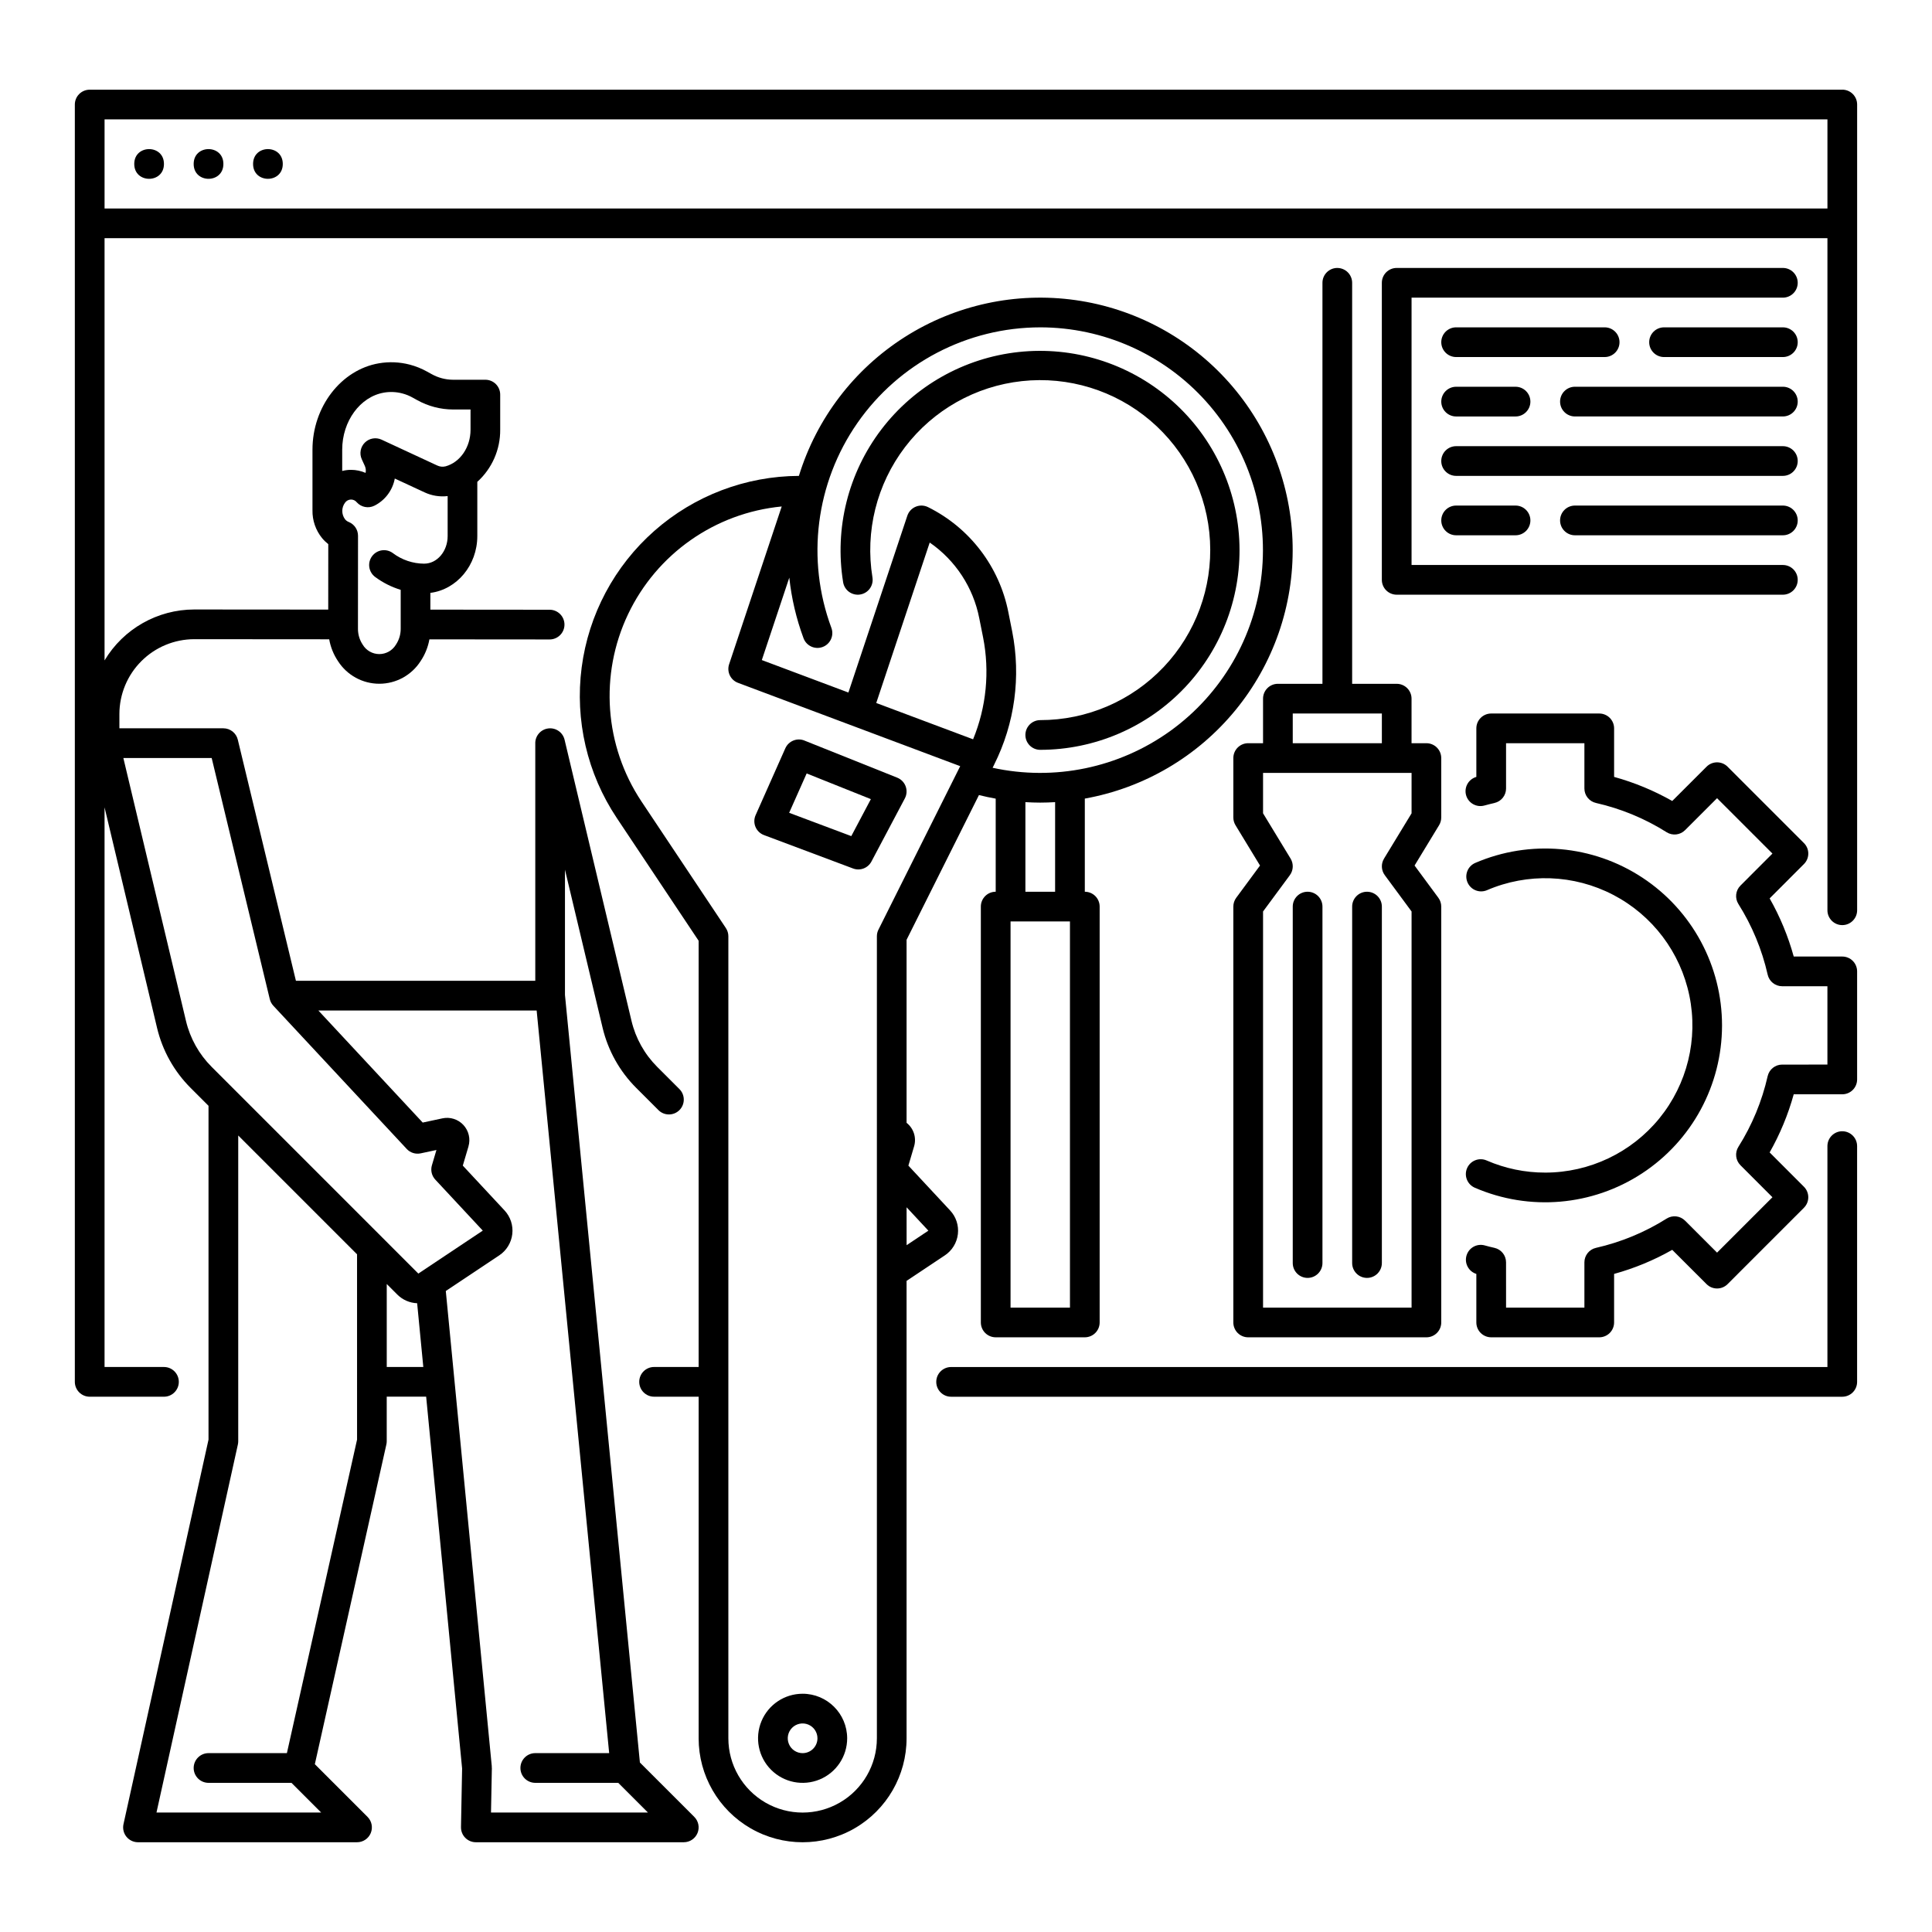
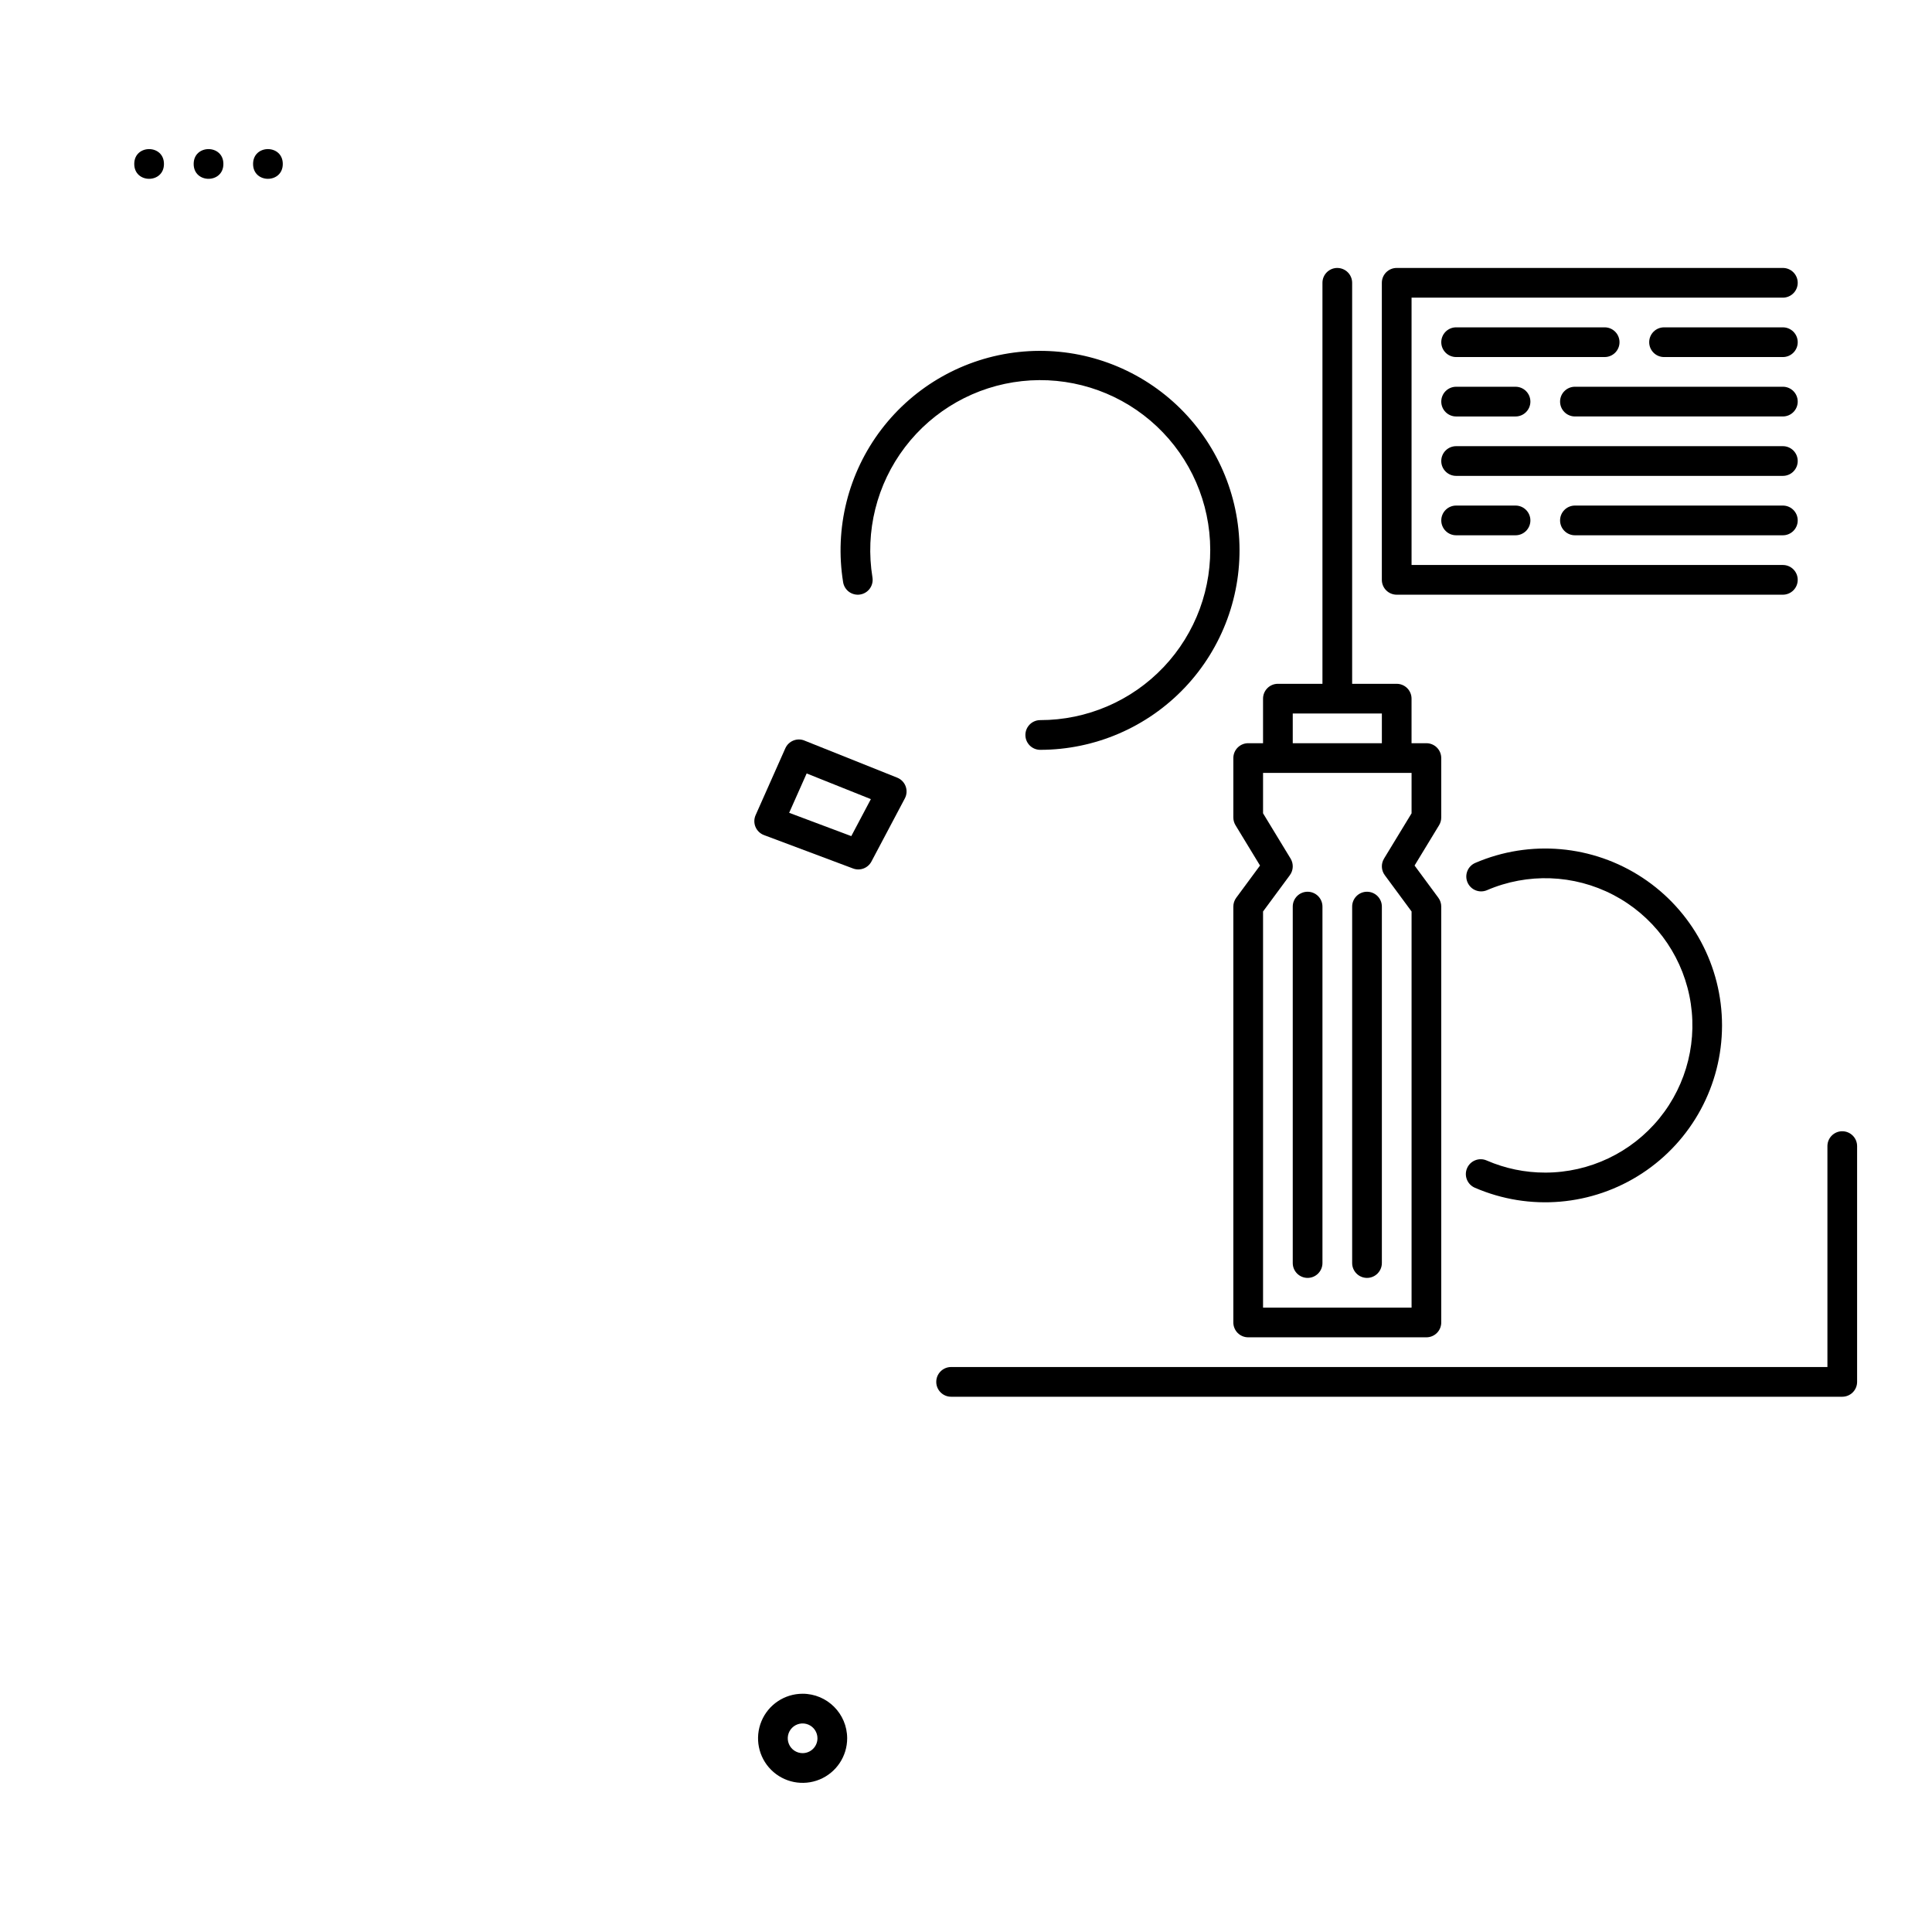
<svg xmlns="http://www.w3.org/2000/svg" fill="#000000" width="800px" height="800px" version="1.1" viewBox="144 144 512 512">
  <g>
    <path d="m632.22 443.79c-2.172 0-3.934 1.766-3.934 3.938v58.547h-232.23c-2.172 0-3.938 1.762-3.938 3.938 0 2.172 1.766 3.938 3.938 3.938h236.16c1.043 0 2.047-0.418 2.785-1.156 0.738-0.738 1.152-1.738 1.152-2.781v-62.484c0-1.043-0.414-2.047-1.152-2.781-0.738-0.738-1.742-1.156-2.785-1.156z" />
-     <path d="m632.22 167.77h-464.45c-2.172 0-3.938 1.762-3.938 3.938v338.5c0 1.043 0.418 2.043 1.156 2.781 0.738 0.738 1.738 1.156 2.781 1.156h19.68c2.176 0 3.938-1.766 3.938-3.938 0-2.176-1.762-3.938-3.938-3.938h-15.742v-148.32l13.914 58.449c1.434 6.023 4.512 11.531 8.891 15.906l4.746 4.746v88.469l-22.535 101.91c-0.254 1.164 0.027 2.383 0.773 3.312s1.875 1.473 3.066 1.473h58.055c1.594 0 3.027-0.957 3.637-2.43 0.609-1.473 0.273-3.164-0.852-4.289l-13.965-13.965 18.953-84.727c0.066-0.285 0.098-0.57 0.098-0.863v-11.805h10.449l9.527 98.535-0.297 15.531h0.004c-0.023 1.059 0.383 2.078 1.125 2.832 0.738 0.754 1.754 1.18 2.809 1.18h55.105c1.59 0 3.027-0.957 3.637-2.43 0.609-1.473 0.273-3.164-0.855-4.289l-14.41-14.406-19.859-203.43v-33.184l9.977 41.91v0.004c1.438 6.019 4.512 11.523 8.887 15.898l5.906 5.906c1.535 1.535 4.027 1.535 5.566 0 1.535-1.539 1.535-4.031 0-5.566l-5.906-5.906c-3.344-3.348-5.695-7.555-6.793-12.16l-17.742-74.527c-0.473-1.969-2.359-3.258-4.363-2.981-2.004 0.273-3.477 2.023-3.398 4.047v0.051 62.77h-63.434l-15.402-63.898c-0.426-1.766-2.008-3.012-3.824-3.012h-27.555v-3.773c0.008-5.262 2.098-10.305 5.82-14.023 3.719-3.723 8.762-5.812 14.023-5.82l35.758 0.027c0.363 2.074 1.16 4.047 2.336 5.797 2.391 3.727 6.512 5.984 10.941 5.984 4.426 0 8.551-2.258 10.938-5.984l0.031-0.043v-0.004c1.156-1.73 1.941-3.684 2.309-5.734l31.859 0.027c2.172 0 3.934-1.762 3.934-3.938 0-2.172-1.762-3.938-3.934-3.938l-31.605-0.027v-4.438c6.996-0.887 12.441-7.305 12.441-15.078v-14.348c3.902-3.535 6.113-8.566 6.066-13.832v-9.289c0-1.047-0.414-2.047-1.152-2.785-0.738-0.738-1.738-1.152-2.781-1.152h-8.562c-1.988-0.008-3.941-0.523-5.676-1.492l-1.211-0.668c-1.453-0.809-3-1.43-4.609-1.852-2.656-0.691-5.434-0.812-8.145-0.348-10.035 1.707-17.613 11.543-17.613 22.879v16.055c-0.055 2.684 0.844 5.301 2.535 7.383 0.492 0.594 1.047 1.133 1.652 1.609l-0.012 17.344-35.5-0.027c-9.746 0.004-18.777 5.129-23.777 13.496v-111.9h456.58v178.11c0 2.176 1.762 3.938 3.934 3.938 2.176 0 3.938-1.762 3.938-3.938v-213.53c0-1.047-0.414-2.047-1.152-2.785-0.738-0.738-1.742-1.152-2.785-1.152zm-375.81 125.61c-2.996-0.016-5.91-0.996-8.301-2.801-1.746-1.297-4.211-0.93-5.504 0.816-1.297 1.746-0.93 4.211 0.816 5.508 2.043 1.516 4.332 2.668 6.766 3.41v10.32c0.008 1.484-0.426 2.938-1.242 4.176l-0.023 0.031v0.004c-0.93 1.551-2.606 2.5-4.418 2.496-1.809-0.008-3.481-0.965-4.402-2.527-0.816-1.238-1.25-2.695-1.242-4.18l0.016-24.652c0-1.621-0.992-3.078-2.504-3.668-0.371-0.152-0.699-0.398-0.945-0.715-0.965-1.305-0.961-3.09 0.016-4.387 0.352-0.504 0.922-0.809 1.535-0.824 0.613-0.02 1.195 0.258 1.578 0.738 1.172 1.305 3.07 1.672 4.648 0.898 2.836-1.418 4.84-4.086 5.418-7.203l7.894 3.664c1.906 0.891 4.023 1.23 6.113 0.984v10.594c0.004 4.031-2.789 7.316-6.219 7.316zm-21.723-30.211c0-7.547 4.754-14.043 11.059-15.117v-0.004c1.609-0.273 3.262-0.203 4.848 0.211 0.965 0.25 1.895 0.625 2.766 1.113l1.215 0.672c2.902 1.613 6.172 2.469 9.496 2.477h4.625v5.352c0 4.625-2.711 8.613-6.594 9.707-0.762 0.195-1.566 0.109-2.269-0.234l-14.715-6.832c-1.496-0.691-3.266-0.383-4.434 0.781-1.168 1.16-1.492 2.926-0.805 4.426l0.805 1.762c0.258 0.578 0.324 1.219 0.199 1.836-1.219-0.527-2.527-0.801-3.856-0.805h-0.176c-0.73 0.016-1.457 0.117-2.164 0.297zm3.938 262.34-18.594 83.09h-20.77c-2.172 0-3.938 1.766-3.938 3.938 0 2.176 1.766 3.938 3.938 3.938h21.984l7.871 7.871h-43.648l21.574-97.551h-0.004c0.062-0.277 0.094-0.562 0.094-0.852v-81.023l31.488 31.488zm7.867-19.246v-21.984l2.809 2.805c1.398 1.395 3.273 2.211 5.246 2.285l1.633 16.895zm27.629 118.08 0.227-11.73v-0.004c-0.004-0.148-0.016-0.301-0.035-0.449h0.023l-12.195-126.03 14.168-9.445c1.922-1.281 3.184-3.344 3.453-5.637 0.27-2.293-0.484-4.59-2.059-6.277l-11.055-11.871 1.5-5.07-0.004-0.004c0.59-1.996 0.086-4.156-1.328-5.684-1.414-1.531-3.531-2.199-5.566-1.766l-5.227 1.117-27.652-29.695h57.848l19.219 196.8h-19.582c-2.176 0-3.938 1.766-3.938 3.938 0 2.176 1.762 3.938 3.938 3.938h21.984l7.871 7.871zm-74.023-279.46 15.398 63.898c0.16 0.66 0.488 1.266 0.949 1.762l35.344 37.945h-0.004c0.945 1.012 2.352 1.453 3.703 1.164l4.172-0.891-1.199 4.055c-0.395 1.336-0.055 2.777 0.895 3.797l12.586 13.516-17.074 11.387-48.883-48.887-5.898-5.898c-3.348-3.348-5.703-7.559-6.797-12.164l-16.598-69.684zm-28.387-145.63v-23.617h456.58v23.617z" />
    <path d="m203.2 187.45c0 5.25-7.875 5.25-7.875 0 0-5.246 7.875-5.246 7.875 0" />
    <path d="m218.94 187.45c0 5.25-7.871 5.25-7.871 0 0-5.246 7.871-5.246 7.871 0" />
    <path d="m187.45 187.45c0 5.25-7.871 5.25-7.871 0 0-5.246 7.871-5.246 7.871 0" />
-     <path d="m394.39 476.69c1.922-1.277 3.188-3.336 3.457-5.633 0.27-2.293-0.48-4.59-2.059-6.277l-11.055-11.875 1.504-5.086v-0.004c0.691-2.293-0.098-4.777-1.984-6.254v-48.508l19.18-38.355c1.469 0.367 2.945 0.688 4.438 0.953v24.668c-2.176 0-3.938 1.762-3.938 3.934v110.21c0 1.047 0.414 2.047 1.152 2.785 0.738 0.738 1.742 1.152 2.785 1.152h23.617c1.043 0 2.043-0.414 2.781-1.152 0.738-0.738 1.152-1.738 1.152-2.785v-110.21c0-1.043-0.414-2.043-1.152-2.781-0.738-0.738-1.738-1.152-2.781-1.152v-24.684c15.66-2.809 29.809-11.109 39.902-23.414 10.094-12.301 15.473-27.797 15.172-43.703-0.305-15.91-6.266-31.191-16.816-43.102-10.551-11.91-25.004-19.672-40.762-21.887s-31.789 1.258-45.215 9.793c-13.43 8.539-23.375 21.582-28.051 36.793-14.109 0.062-27.719 5.238-38.305 14.566-10.586 9.332-17.43 22.184-19.262 36.176-1.832 13.988 1.469 28.172 9.297 39.91l21.699 32.547v112.95h-11.805c-2.176 0-3.938 1.762-3.938 3.938 0 2.172 1.762 3.938 3.938 3.938h11.809v90.527h-0.004c0 9.844 5.254 18.938 13.777 23.859 8.523 4.922 19.027 4.922 27.551 0 8.527-4.922 13.777-14.016 13.777-23.859v-121.22zm-4.363-6.551-5.766 3.848-0.004-10.043zm-13.812-139.84 14.168-42.52c6.824 4.715 11.535 11.906 13.129 20.047l1.012 5.066v-0.004c1.793 9.078 0.875 18.48-2.644 27.035zm51.336 160.23h-15.746v-102.34h15.742zm-3.938-110.21h-7.871v-23.742c1.309 0.074 2.621 0.125 3.938 0.125 1.316 0 2.633-0.051 3.938-0.125zm-3.934-149.57c16.758 0.008 32.727 7.137 43.918 19.613 11.191 12.473 16.555 29.117 14.754 45.777-1.805 16.664-10.605 31.773-24.207 41.566-13.602 9.789-30.723 13.34-47.094 9.762l0.406-0.816v-0.008 0.004c5.469-10.91 7.152-23.328 4.785-35.301l-1.008-5.066c-2.375-12.098-10.242-22.406-21.285-27.883-1.023-0.512-2.215-0.555-3.269-0.117-1.055 0.438-1.867 1.309-2.227 2.391l-15.617 46.855-22.945-8.605 7.281-21.844c0.586 5.492 1.855 10.887 3.773 16.059 0.758 2.039 3.027 3.078 5.062 2.32 2.039-0.758 3.078-3.027 2.32-5.062-6.727-18.129-4.156-38.398 6.875-54.277 11.035-15.879 29.141-25.352 48.477-25.367zm-43.297 373.92c0 7.031-3.75 13.527-9.84 17.043-6.09 3.516-13.59 3.516-19.68 0-6.09-3.516-9.84-10.012-9.84-17.043v-212.55c0-0.777-0.23-1.535-0.664-2.184l-22.359-33.535c-9.82-14.762-11.172-33.598-3.562-49.613 7.613-16.016 23.074-26.863 40.723-28.566l-13.938 41.812v-0.004c-0.668 2.012 0.371 4.188 2.356 4.93l58.883 22.082-21.66 43.32h-0.004c-0.273 0.547-0.414 1.148-0.414 1.758z" />
    <path d="m384.01 352.39c-0.383-1.047-1.195-1.883-2.231-2.297l-24.602-9.84v-0.004c-1.965-0.785-4.199 0.125-5.059 2.059l-7.871 17.711c-0.441 0.992-0.453 2.121-0.035 3.121 0.422 1 1.234 1.781 2.25 2.164l23.617 8.855c1.852 0.695 3.934-0.094 4.859-1.844l8.855-16.727c0.523-0.988 0.602-2.152 0.215-3.199zm-14.41 13.188-16.465-6.176 4.637-10.43 17.016 6.805z" />
    <path d="m356.7 592.86c-4.777 0-9.082 2.875-10.91 7.289-1.828 4.414-0.816 9.492 2.559 12.867 3.379 3.379 8.457 4.387 12.871 2.562 4.41-1.828 7.289-6.137 7.289-10.91-0.008-6.519-5.289-11.801-11.809-11.809zm0 15.742c-1.594 0-3.027-0.957-3.637-2.43-0.609-1.469-0.273-3.164 0.852-4.289s2.82-1.461 4.289-0.852c1.473 0.609 2.43 2.043 2.43 3.637 0 1.043-0.414 2.043-1.152 2.781s-1.738 1.152-2.781 1.152z" />
    <path d="m371.95 301.55c1.031-0.164 1.953-0.734 2.566-1.582 0.609-0.844 0.859-1.898 0.695-2.93-1.992-12.211 1.125-24.699 8.617-34.539 7.496-9.844 18.703-16.172 31.004-17.5 12.297-1.332 24.598 2.453 34.023 10.465 9.426 8.016 15.141 19.547 15.805 31.898 0.668 12.352-3.773 24.434-12.281 33.414-8.508 8.977-20.336 14.062-32.703 14.062-2.176 0-3.938 1.766-3.938 3.938 0 2.176 1.762 3.938 3.938 3.938 14.508-0.016 28.371-5.992 38.344-16.531 9.973-10.539 15.176-24.711 14.391-39.199-0.785-14.484-7.492-28.012-18.543-37.41-11.055-9.398-25.484-13.84-39.91-12.289-14.422 1.555-27.574 8.969-36.375 20.504-8.797 11.539-12.465 26.184-10.148 40.504 0.168 1.031 0.734 1.953 1.582 2.566 0.848 0.609 1.902 0.859 2.934 0.691z" />
    <path d="m498.4 215.01c-2.172 0-3.938 1.762-3.938 3.934v106.27h-11.805c-2.176 0-3.938 1.762-3.938 3.934v11.809h-3.938c-2.172 0-3.934 1.762-3.934 3.938v15.742c0 0.723 0.195 1.43 0.57 2.047l6.5 10.691-6.305 8.543c-0.496 0.676-0.766 1.496-0.766 2.336v110.21c0 1.047 0.414 2.047 1.152 2.785 0.738 0.738 1.738 1.152 2.781 1.152h47.234c1.043 0 2.043-0.414 2.781-1.152 0.738-0.738 1.152-1.738 1.152-2.785v-110.21c0-0.84-0.266-1.66-0.766-2.336l-6.305-8.543 6.5-10.691c0.375-0.617 0.57-1.324 0.57-2.047v-15.742c0-1.043-0.414-2.047-1.152-2.785s-1.738-1.152-2.781-1.152h-3.938v-11.809c0-1.043-0.414-2.043-1.152-2.781-0.738-0.738-1.738-1.152-2.781-1.152h-11.809v-106.27c0-1.043-0.414-2.043-1.152-2.781-0.738-0.738-1.742-1.152-2.785-1.152zm19.68 144.53-7.301 12.004h0.004c-0.832 1.363-0.754 3.094 0.195 4.383l7.102 9.625v104.98h-39.359v-104.98l7.106-9.621v-0.004c0.945-1.285 1.023-3.016 0.195-4.383l-7.301-12.008v-10.703h39.359zm-7.871-18.582h-23.617v-7.871h23.617z" />
    <path d="m490.53 380.32c-2.176 0-3.938 1.762-3.938 3.934v94.465c0 2.172 1.762 3.938 3.938 3.938 2.172 0 3.934-1.766 3.934-3.938v-94.465c0-1.043-0.414-2.043-1.152-2.781-0.738-0.738-1.738-1.152-2.781-1.152z" />
    <path d="m506.27 380.32c-2.172 0-3.934 1.762-3.934 3.934v94.465c0 2.172 1.762 3.938 3.934 3.938 2.176 0 3.938-1.766 3.938-3.938v-94.465c0-1.043-0.414-2.043-1.152-2.781-0.738-0.738-1.738-1.152-2.785-1.152z" />
-     <path d="m632.22 397.49h-12.863c-1.484-5.379-3.629-10.555-6.383-15.406l9.09-9.098c1.539-1.535 1.539-4.027 0-5.562l-20.242-20.242h0.004c-1.539-1.539-4.027-1.539-5.566 0l-9.098 9.09v-0.004c-4.852-2.75-10.027-4.894-15.406-6.379v-12.863c0-1.047-0.414-2.047-1.152-2.785s-1.738-1.152-2.785-1.152h-28.633c-2.172 0-3.938 1.762-3.938 3.938v12.863c-2.09 0.594-3.305 2.769-2.715 4.863 0.594 2.09 2.769 3.305 4.863 2.715 0.887-0.242 1.781-0.469 2.664-0.668l-0.004-0.004c1.793-0.406 3.066-1.996 3.066-3.836v-12h20.762v11.996c0 1.836 1.27 3.43 3.062 3.836 6.637 1.508 12.973 4.129 18.73 7.758 1.555 0.98 3.578 0.754 4.879-0.543l8.484-8.477 14.676 14.676-8.477 8.484c-1.297 1.301-1.523 3.328-0.543 4.883 3.629 5.754 6.254 12.09 7.758 18.727 0.406 1.793 2 3.062 3.836 3.062h11.996v20.762l-11.996 0.004c-1.84 0-3.43 1.27-3.84 3.062-1.504 6.637-4.125 12.973-7.754 18.73-0.98 1.555-0.754 3.578 0.543 4.879l8.477 8.484-14.676 14.676-8.484-8.477c-1.301-1.297-3.324-1.523-4.879-0.543-5.758 3.629-12.094 6.254-18.73 7.758-1.793 0.406-3.062 2-3.062 3.836v11.996h-20.762l-0.004-11.996c0-1.836-1.27-3.43-3.062-3.836-0.879-0.195-1.746-0.414-2.609-0.656-2.07-0.562-4.207 0.641-4.809 2.699-0.598 2.059 0.562 4.219 2.609 4.859v12.863c0 1.047 0.414 2.047 1.152 2.785 0.738 0.738 1.742 1.152 2.785 1.152h28.633c1.043 0 2.047-0.414 2.785-1.152 0.738-0.738 1.152-1.738 1.152-2.785v-12.863c5.379-1.484 10.555-3.625 15.406-6.379l9.098 9.09c1.535 1.535 4.027 1.535 5.566 0l20.242-20.242h-0.004c1.535-1.539 1.535-4.027 0-5.566l-9.09-9.098v0.004c2.754-4.856 4.898-10.031 6.383-15.41h12.863c1.043 0 2.047-0.414 2.785-1.152 0.738-0.738 1.152-1.738 1.152-2.781v-28.637c0-1.043-0.414-2.047-1.152-2.785-0.738-0.738-1.742-1.152-2.785-1.152z" />
    <path d="m553.5 454.75c-5.344 0.012-10.629-1.086-15.527-3.215-1.996-0.867-4.312 0.047-5.18 2.039-0.867 1.992 0.047 4.312 2.039 5.18 14.48 6.277 31.148 4.848 44.348-3.809 13.199-8.652 21.156-23.367 21.176-39.148 0.016-15.785-7.906-30.516-21.086-39.199-13.18-8.684-29.844-10.152-44.34-3.906-1.977 0.871-2.879 3.176-2.023 5.16 0.859 1.984 3.156 2.906 5.144 2.062 10.773-4.641 23.059-4.191 33.461 1.227 10.402 5.414 17.816 15.227 20.188 26.711 2.371 11.488-0.551 23.43-7.957 32.523-7.41 9.094-18.516 14.371-30.242 14.375z" />
    <path d="m616.48 215.01h-102.34c-2.176 0-3.938 1.762-3.938 3.934v78.723c0 1.043 0.414 2.043 1.152 2.781 0.738 0.738 1.738 1.152 2.785 1.152h102.34c2.172 0 3.934-1.762 3.934-3.934 0-2.176-1.762-3.938-3.934-3.938h-98.402v-70.848h98.402c2.172 0 3.934-1.762 3.934-3.938 0-2.172-1.762-3.934-3.934-3.934z" />
    <path d="m529.89 238.62h39.359c2.176 0 3.938-1.762 3.938-3.934 0-2.176-1.762-3.938-3.938-3.938h-39.359c-2.172 0-3.938 1.762-3.938 3.938 0 2.172 1.766 3.934 3.938 3.934z" />
    <path d="m616.48 230.75h-31.488c-2.176 0-3.938 1.762-3.938 3.938 0 2.172 1.762 3.934 3.938 3.934h31.488c2.172 0 3.934-1.762 3.934-3.934 0-2.176-1.762-3.938-3.934-3.938z" />
    <path d="m529.89 254.37h15.746c2.172 0 3.934-1.762 3.934-3.938 0-2.172-1.762-3.938-3.934-3.938h-15.746c-2.172 0-3.938 1.766-3.938 3.938 0 2.176 1.766 3.938 3.938 3.938z" />
    <path d="m616.48 246.49h-55.105c-2.172 0-3.938 1.766-3.938 3.938 0 2.176 1.766 3.938 3.938 3.938h55.105c2.172 0 3.934-1.762 3.934-3.938 0-2.172-1.762-3.938-3.934-3.938z" />
    <path d="m616.48 262.24h-86.594c-2.172 0-3.938 1.762-3.938 3.938 0 2.172 1.766 3.934 3.938 3.934h86.594c2.172 0 3.934-1.762 3.934-3.934 0-2.176-1.762-3.938-3.934-3.938z" />
    <path d="m529.89 277.98c-2.172 0-3.938 1.766-3.938 3.938 0 2.176 1.766 3.938 3.938 3.938h15.746c2.172 0 3.934-1.762 3.934-3.938 0-2.172-1.762-3.938-3.934-3.938z" />
    <path d="m616.48 277.98h-55.105c-2.172 0-3.938 1.766-3.938 3.938 0 2.176 1.766 3.938 3.938 3.938h55.105c2.172 0 3.934-1.762 3.934-3.938 0-2.172-1.762-3.938-3.934-3.938z" />
  </g>
</svg>